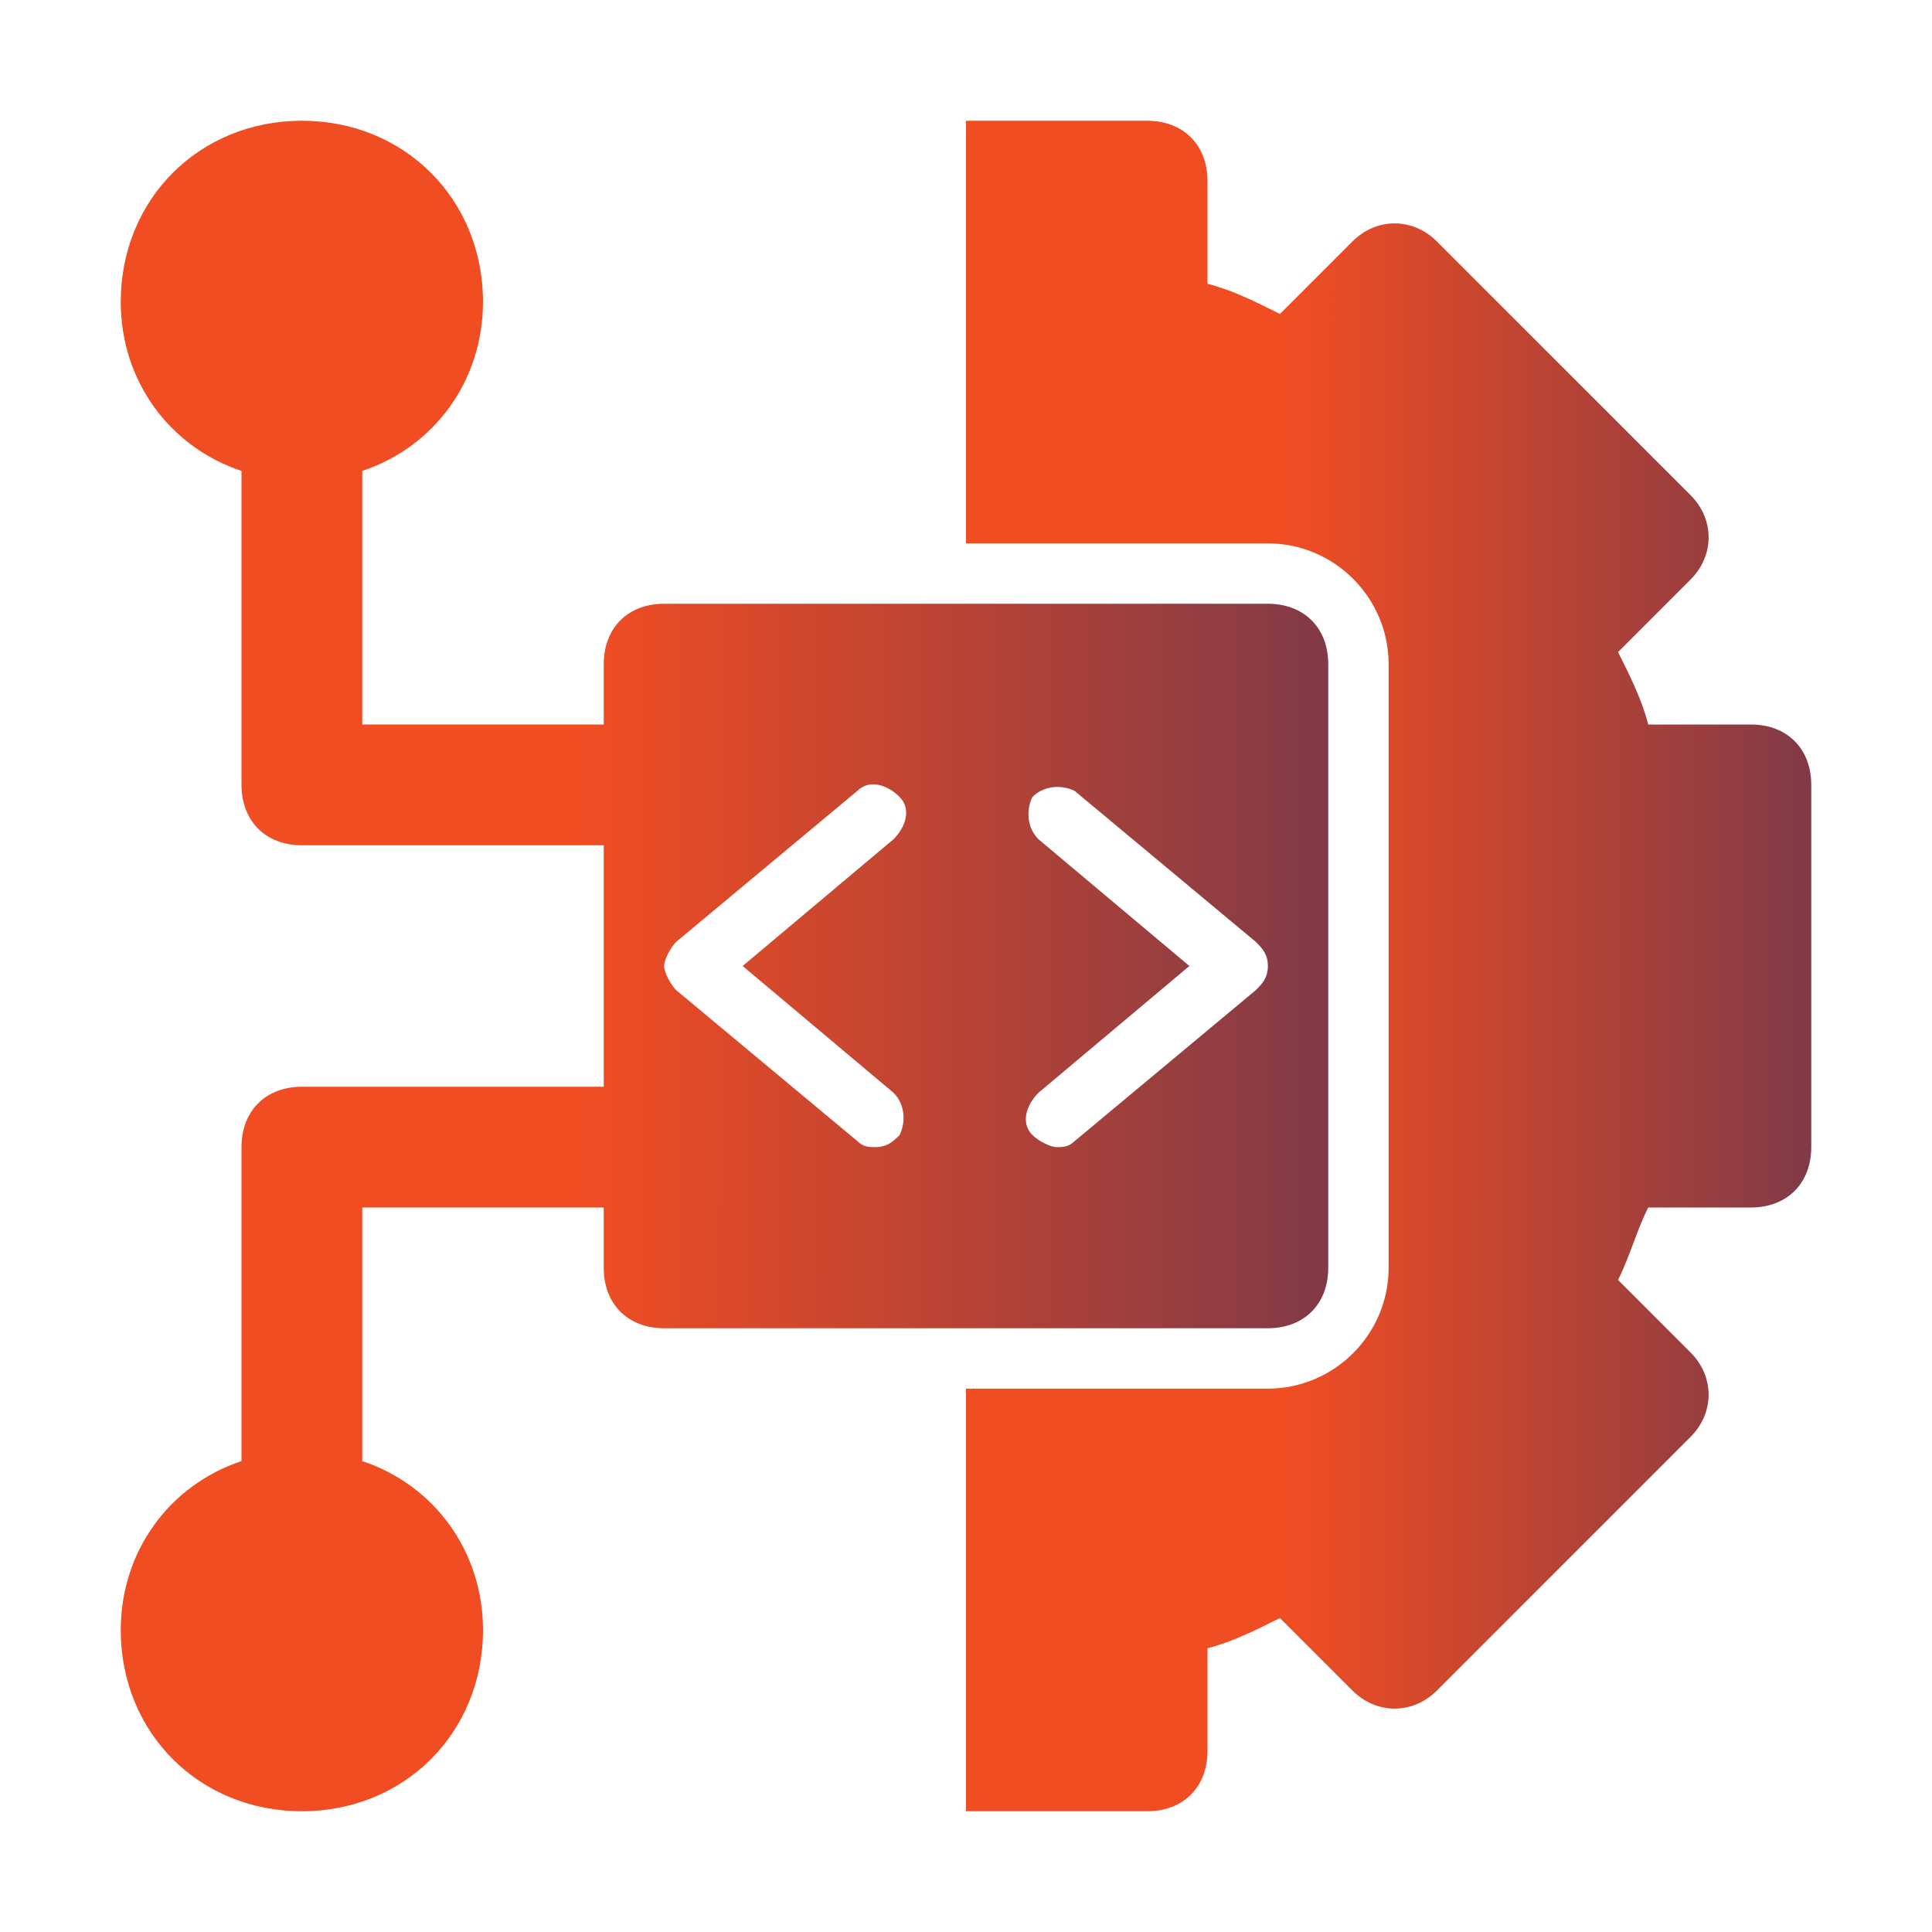
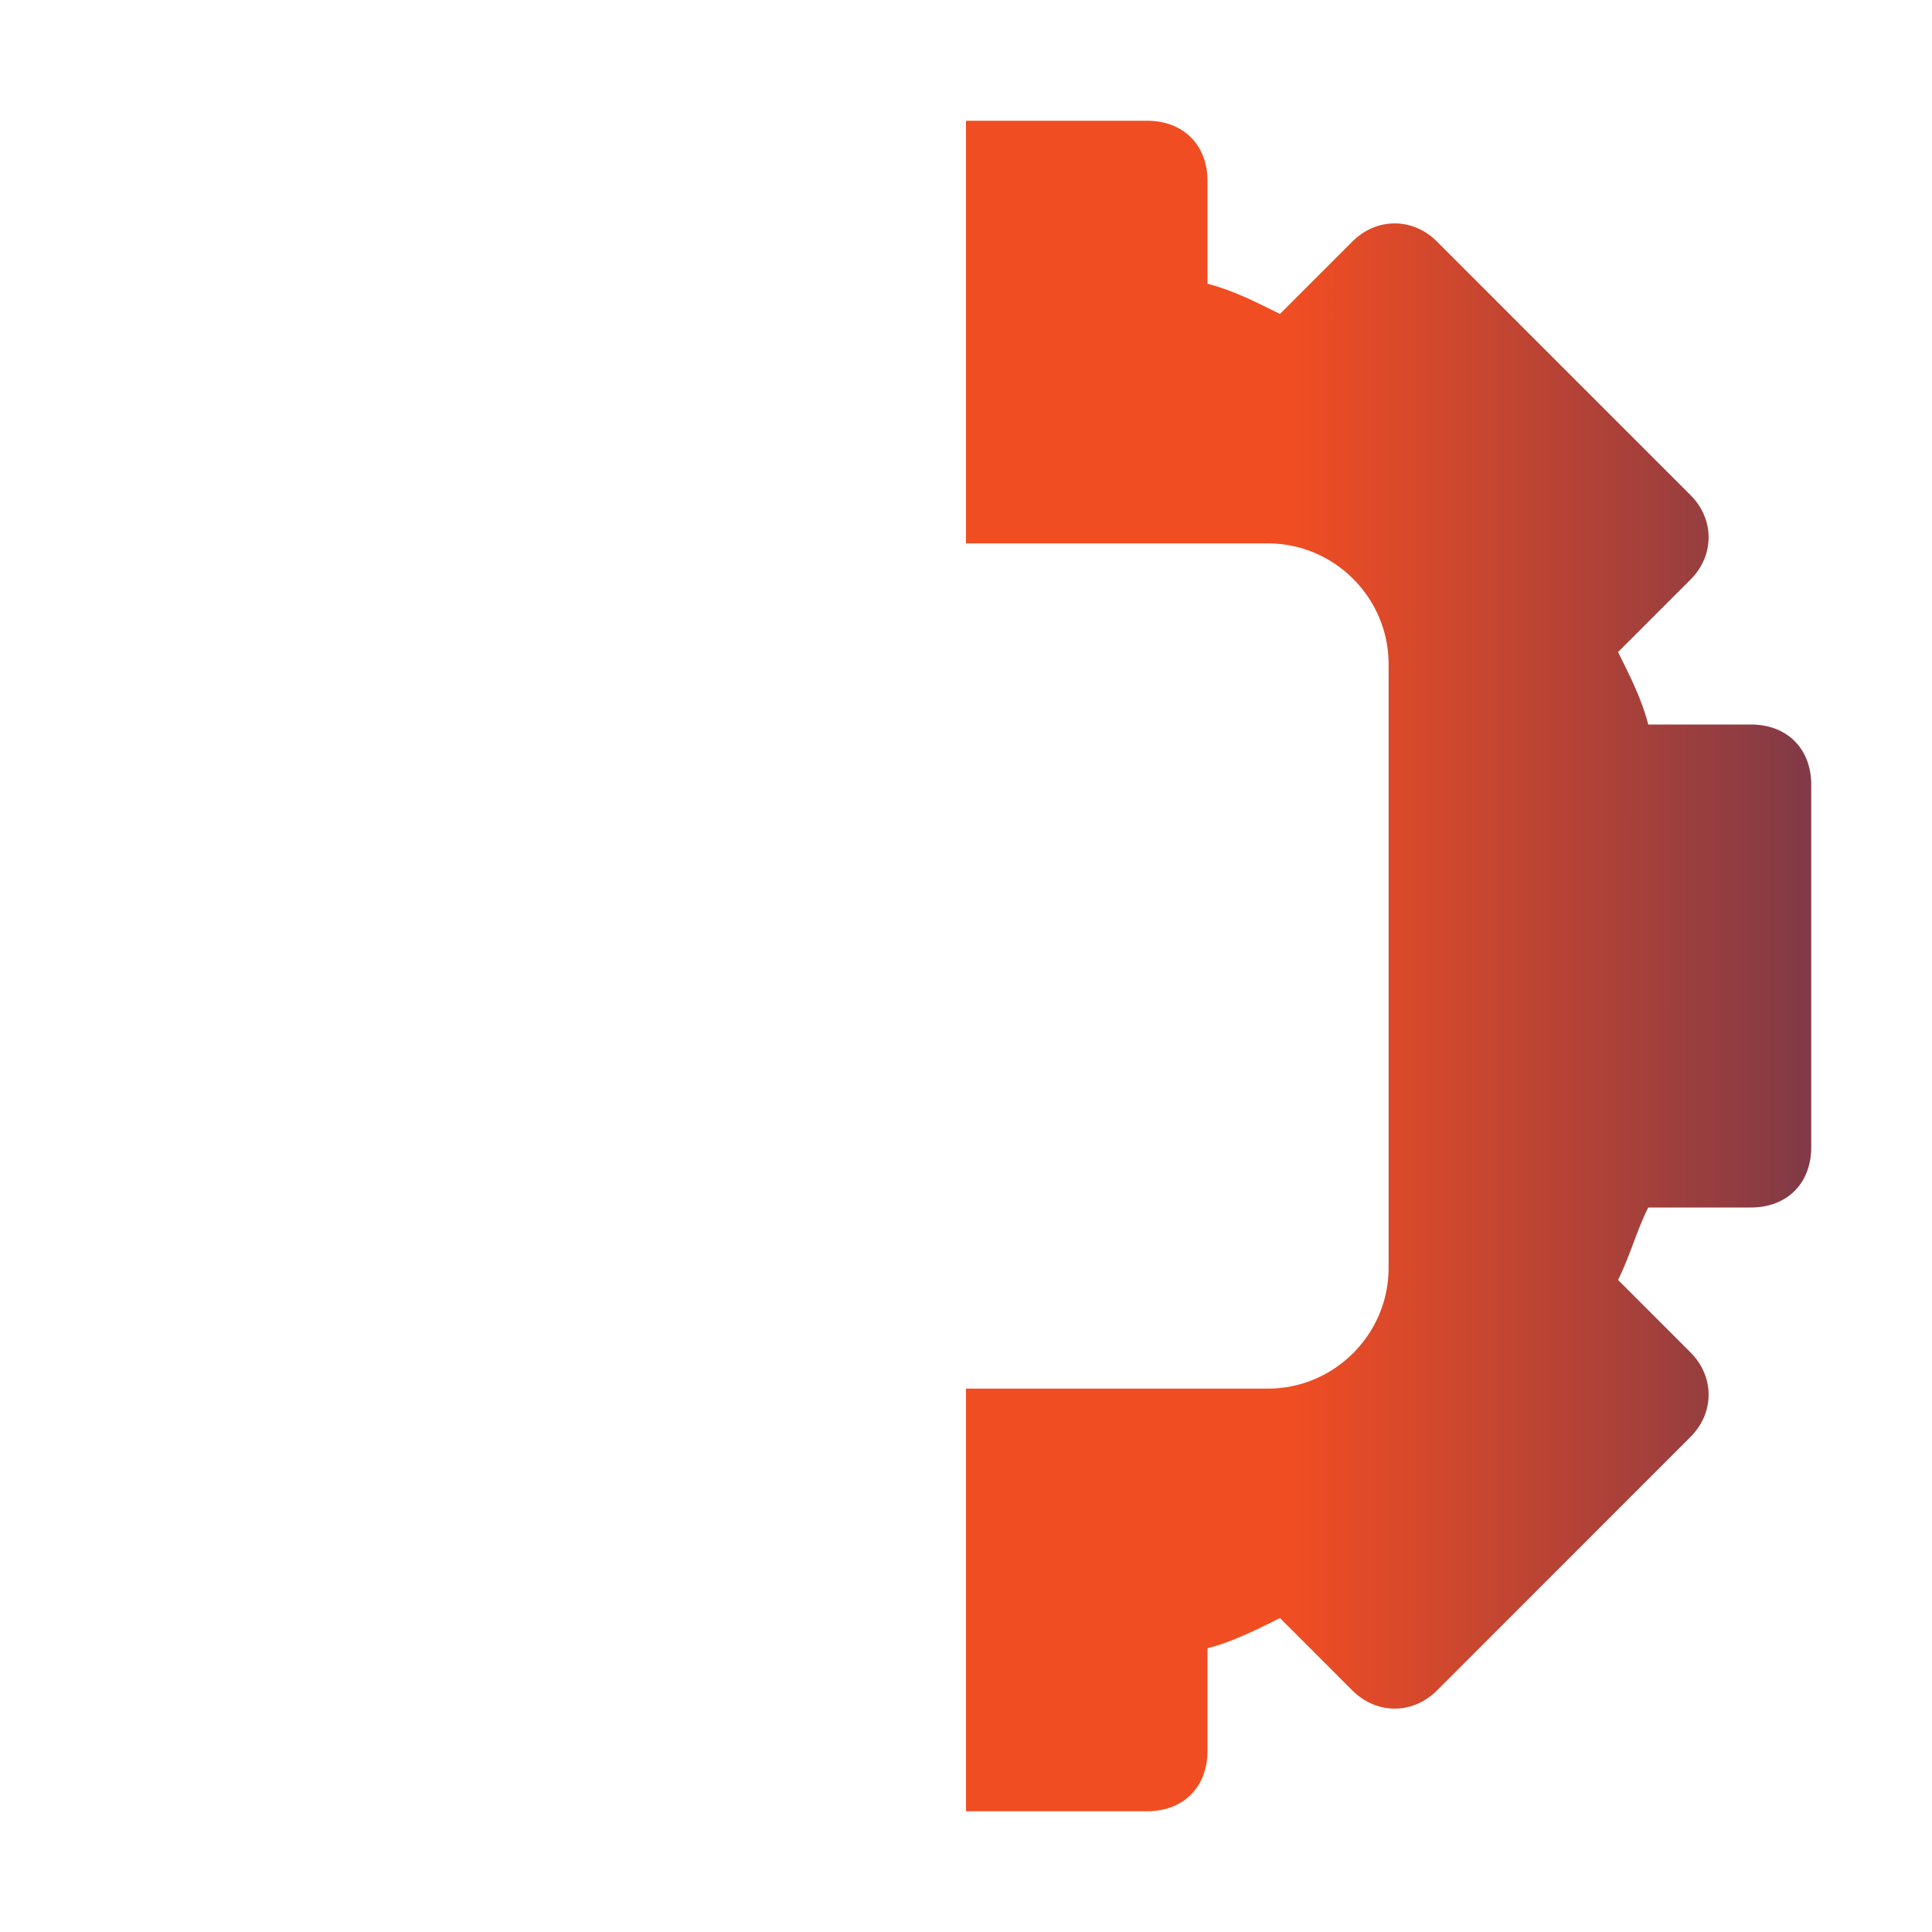
<svg xmlns="http://www.w3.org/2000/svg" width="100" height="100" viewBox="0 0 100 100" fill="none">
  <g id="Open Source Technologies">
    <g id="Group">
      <path id="Vector" d="M90.625 37.5H85.312C85 36.25 84.375 35 83.75 33.75L87.5 30C88.75 28.75 88.75 26.875 87.5 25.625L74.375 12.5C73.125 11.25 71.25 11.25 70 12.5L66.25 16.25C65 15.625 63.75 15 62.5 14.688V9.375C62.5 7.5 61.25 6.25 59.375 6.25H50V28.125H65.625C69.062 28.125 71.875 30.938 71.875 34.375V65.625C71.875 69.062 69.062 71.875 65.625 71.875H50V93.75H59.375C61.25 93.75 62.5 92.5 62.5 90.625V85.312C63.75 85 65 84.375 66.25 83.75L70 87.5C71.25 88.75 73.125 88.75 74.375 87.5L87.5 74.375C88.75 73.125 88.75 71.25 87.5 70L83.75 66.25C84.375 65 84.688 63.75 85.312 62.5H90.625C92.5 62.5 93.75 61.25 93.75 59.375V40.625C93.75 38.75 92.5 37.5 90.625 37.5Z" fill="url(#paint0_linear_933_17)" />
-       <path id="Vector_2" d="M68.75 65.625V34.375C68.75 32.5 67.5 31.25 65.625 31.25H34.375C32.5 31.25 31.25 32.5 31.25 34.375V37.5H18.75V24.375C22.5 23.125 25 19.688 25 15.625C25 10.312 20.938 6.25 15.625 6.25C10.312 6.25 6.25 10.312 6.25 15.625C6.25 19.688 8.75 23.125 12.5 24.375V40.625C12.5 42.5 13.75 43.75 15.625 43.75H31.25V56.25H15.625C13.75 56.25 12.5 57.5 12.5 59.375V75.625C8.75 76.875 6.25 80.312 6.25 84.375C6.25 89.688 10.312 93.75 15.625 93.75C20.938 93.75 25 89.688 25 84.375C25 80.312 22.5 76.875 18.75 75.625V62.5H31.25V65.625C31.25 67.5 32.5 68.75 34.375 68.75H65.625C67.5 68.75 68.75 67.5 68.75 65.625ZM46.25 56.562C46.875 57.188 46.875 58.125 46.562 58.75C46.25 59.062 45.938 59.375 45.312 59.375C45 59.375 44.688 59.375 44.375 59.062L35 51.25C34.688 50.938 34.375 50.312 34.375 50C34.375 49.688 34.688 49.062 35 48.75L44.375 40.938C45 40.312 45.938 40.625 46.562 41.25C47.188 41.875 46.875 42.812 46.25 43.438L38.438 50L46.25 56.562ZM55.625 59.062C55.312 59.375 55 59.375 54.688 59.375C54.375 59.375 53.75 59.062 53.438 58.75C52.812 58.125 53.125 57.188 53.75 56.562L61.562 50L53.75 43.438C53.125 42.812 53.125 41.875 53.438 41.25C54.062 40.625 55 40.625 55.625 40.938L65 48.75C65.312 49.062 65.625 49.375 65.625 50C65.625 50.625 65.312 50.938 65 51.25L55.625 59.062Z" fill="url(#paint1_linear_933_17)" />
    </g>
  </g>
  <defs>
    <linearGradient id="paint0_linear_933_17" x1="50" y1="50" x2="116.044" y2="50.013" gradientUnits="userSpaceOnUse">
      <stop offset="0.256" stop-color="#F04D23" />
      <stop offset="1" stop-color="#242A64" />
    </linearGradient>
    <linearGradient id="paint1_linear_933_17" x1="6.25" y1="50" x2="100.598" y2="50.026" gradientUnits="userSpaceOnUse">
      <stop offset="0.256" stop-color="#F04D23" />
      <stop offset="1" stop-color="#242A64" />
    </linearGradient>
  </defs>
</svg>